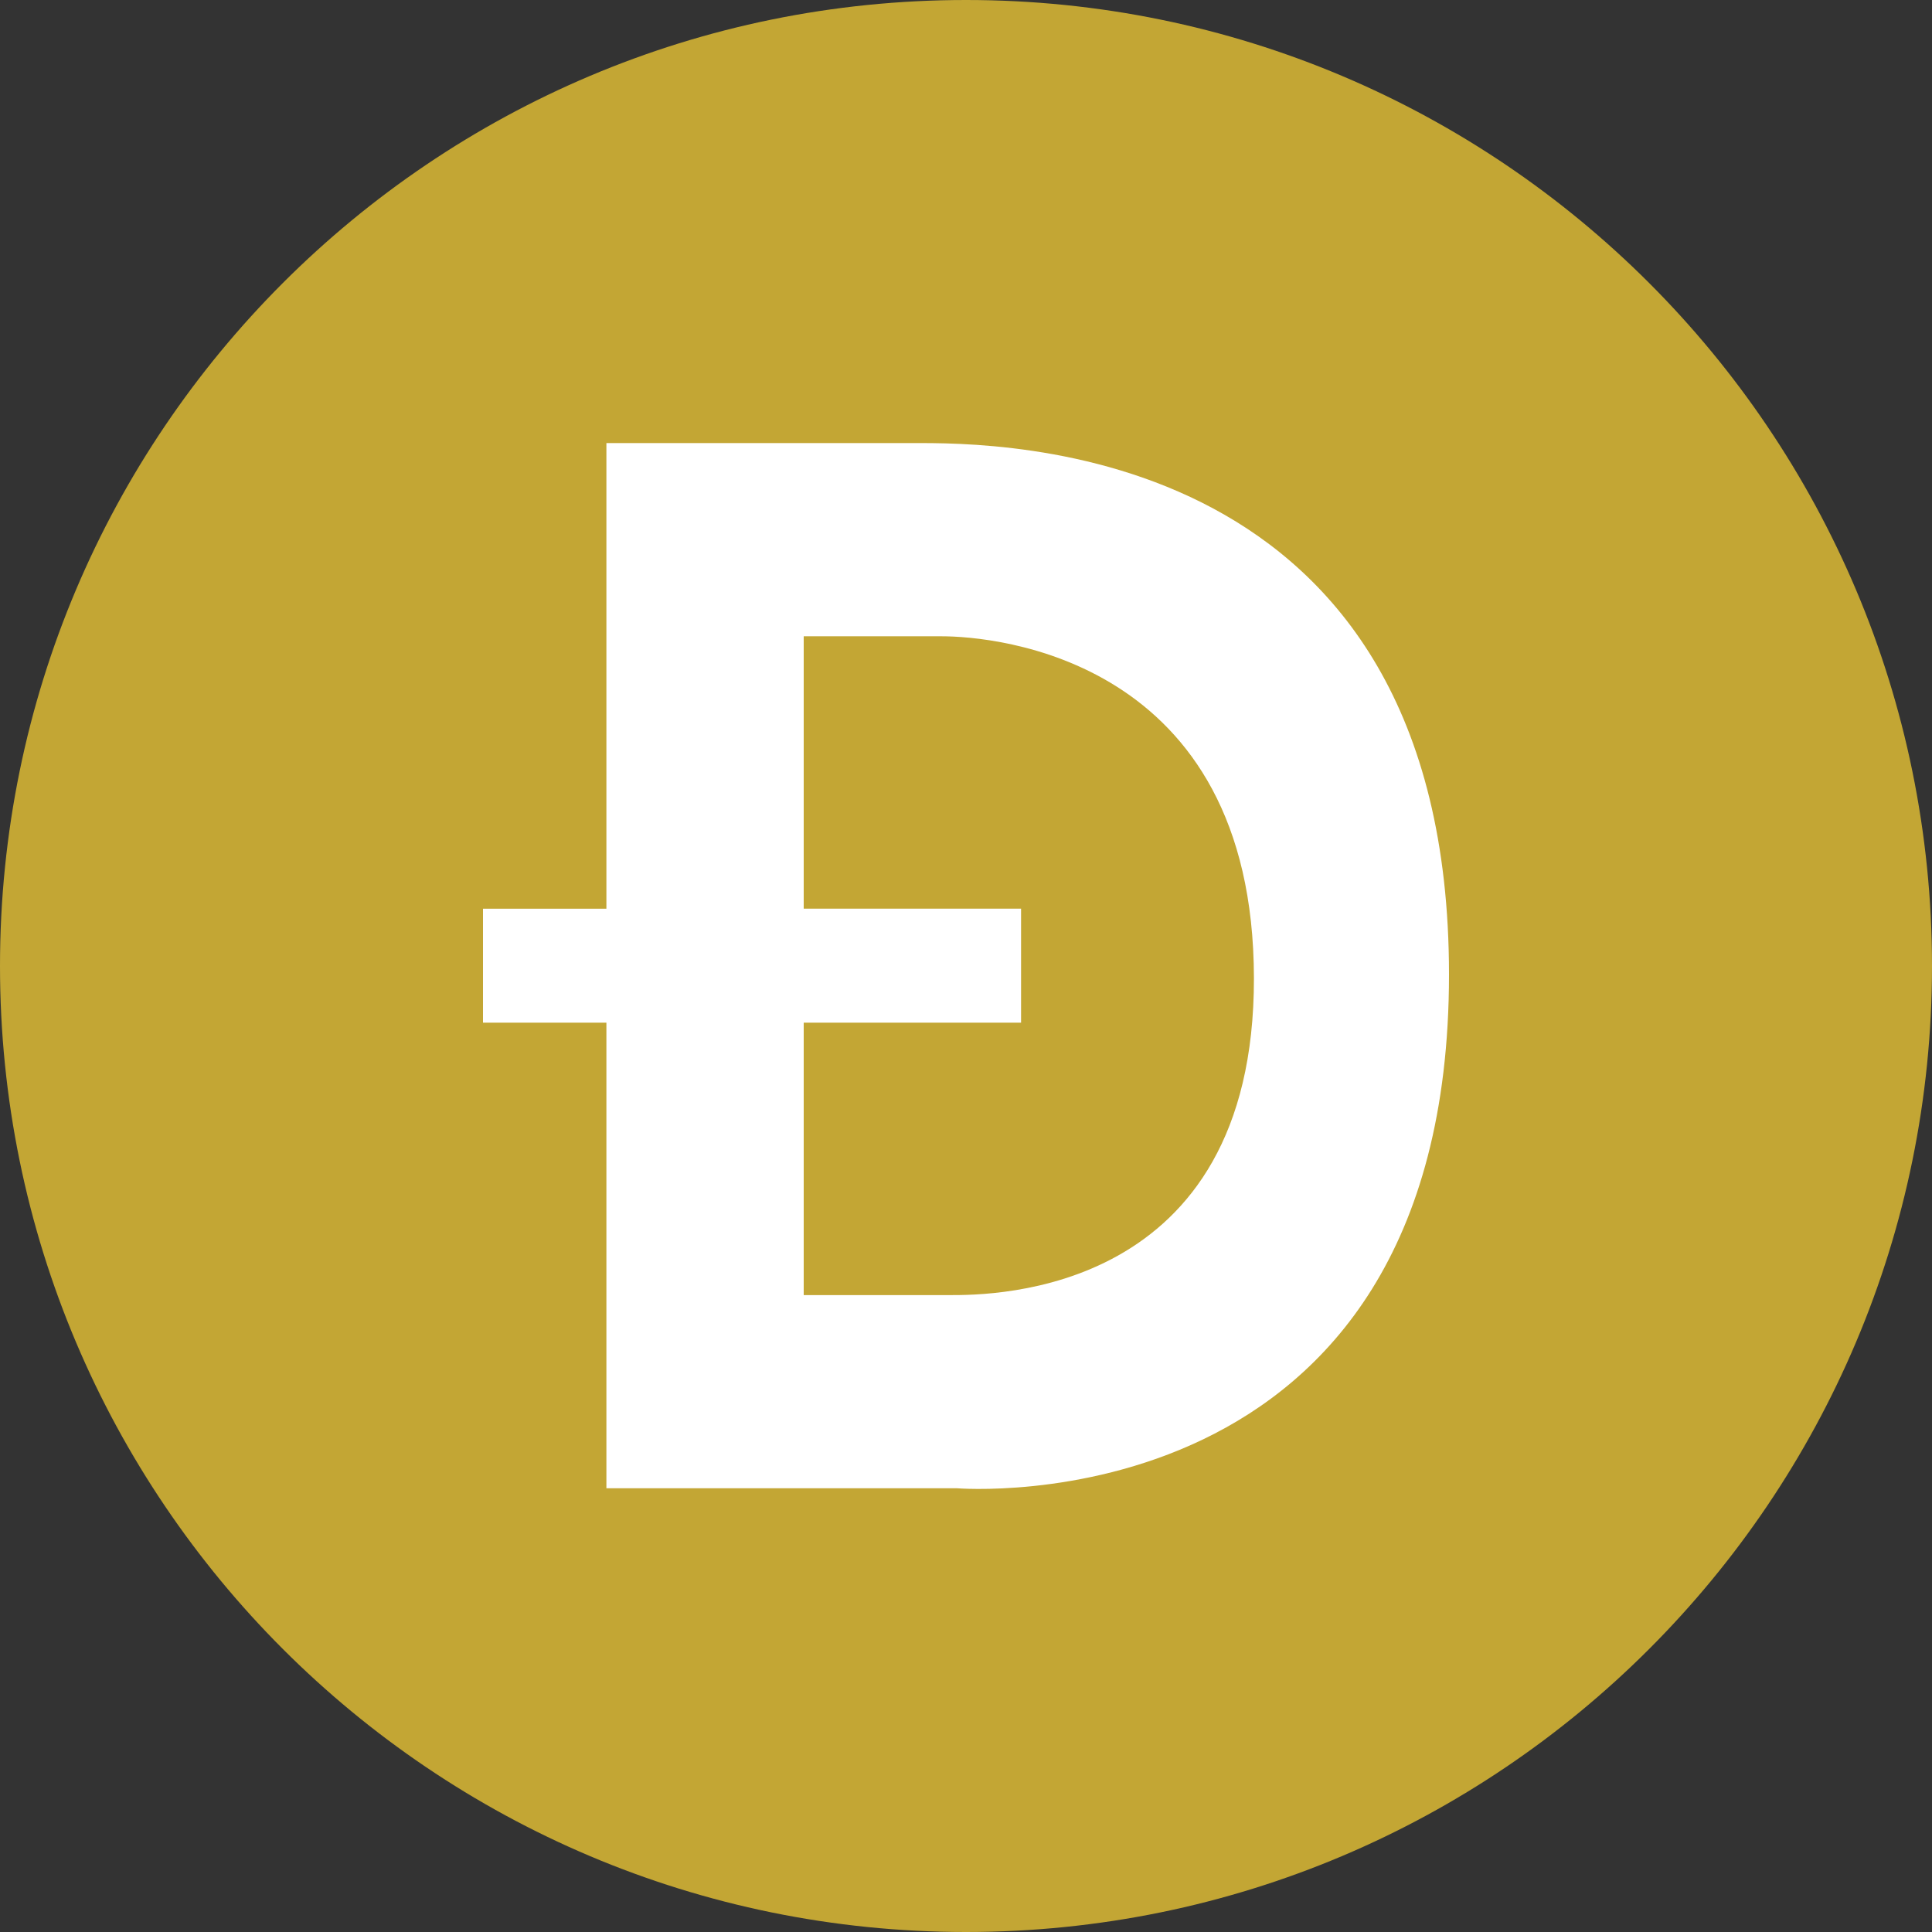
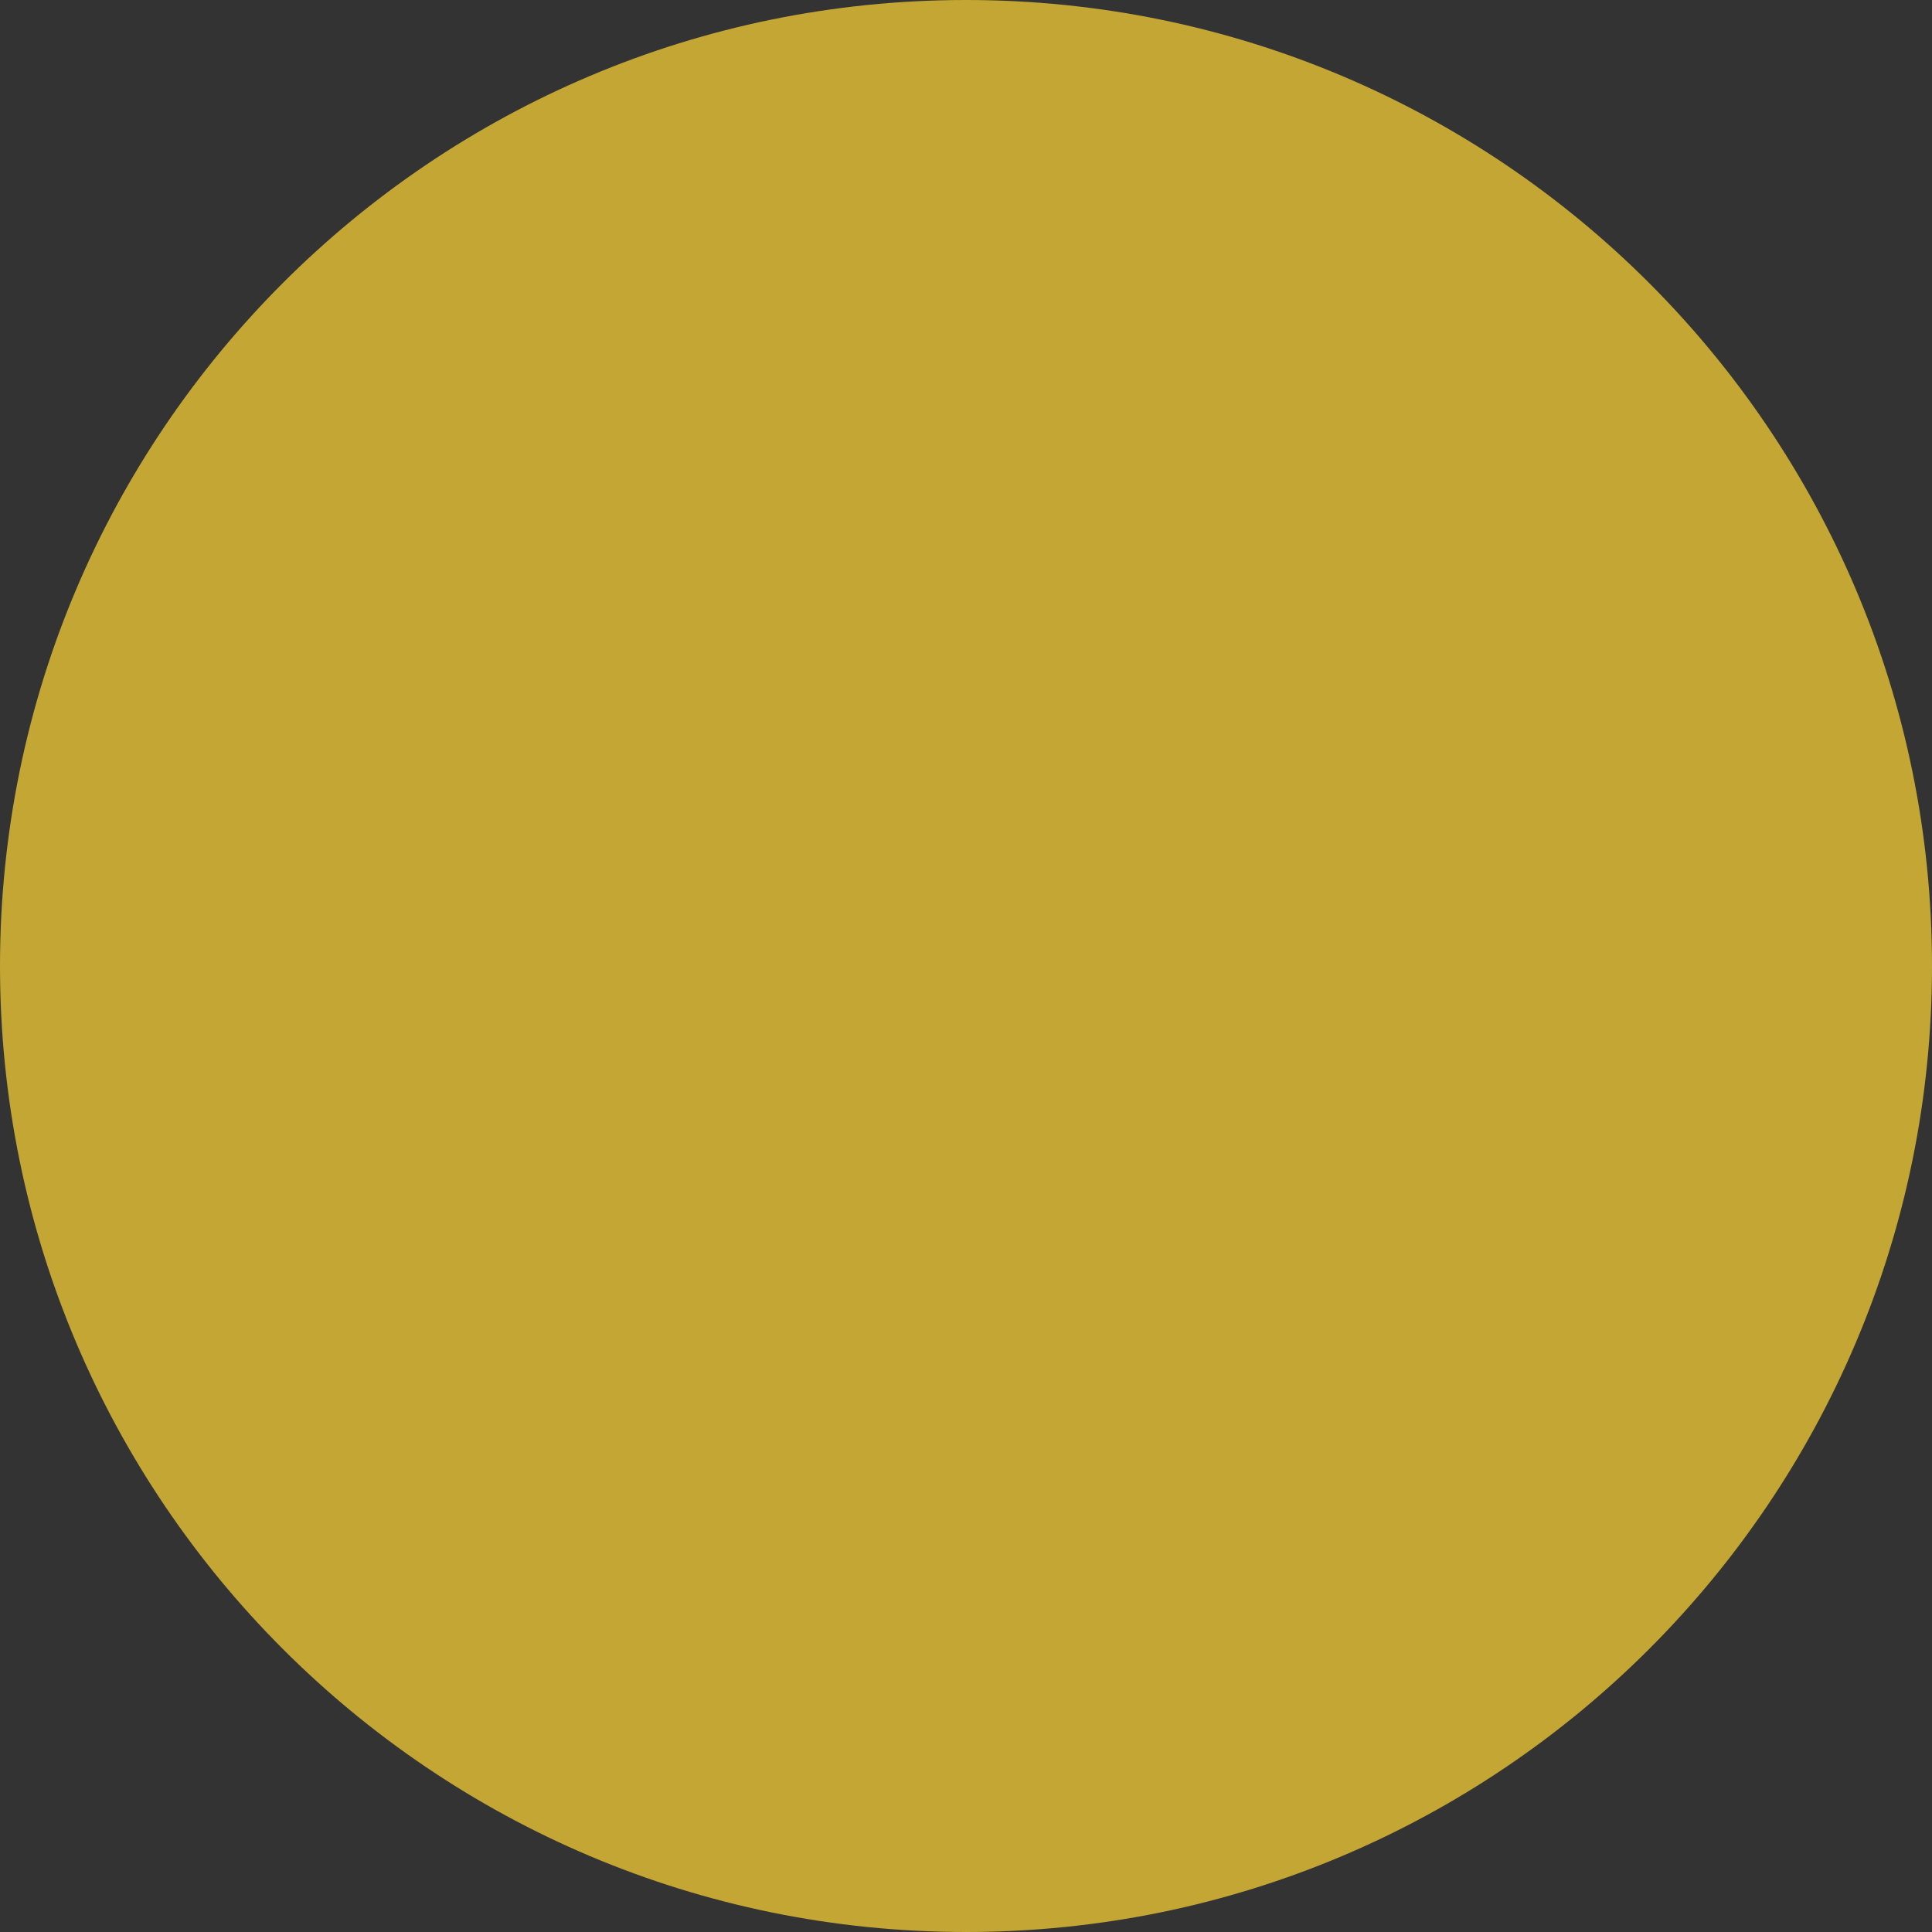
<svg xmlns="http://www.w3.org/2000/svg" width="32" height="32" viewBox="0 0 32 32" fill="none">
  <rect x="0" y="0" width="32" height="32" fill="#333333" stroke="none" />
  <path fill-rule="evenodd" clip-rule="evenodd" d="M16 32C24.837 32 32 24.837 32 16C32 7.163 24.837 0 16 0C7.163 0 0 7.163 0 16C0 24.837 7.163 32 16 32Z" fill="#C3A634" />
-   <path fill-rule="evenodd" clip-rule="evenodd" d="M10.044 24.65H15.845C15.845 24.65 24 25.334 24 16.14C24 7.302 16.553 7.333 15.113 7.339C15.08 7.339 15.049 7.339 15.022 7.339H10.044V15.051H8V16.939H10.044V24.65ZM15.6 10.539H13.312V15.05H16.912V16.939H13.312V21.451L15.736 21.451C16.434 21.451 20.775 21.457 20.769 16.202C20.762 10.884 16.456 10.539 15.6 10.539Z" fill="white" />
</svg>